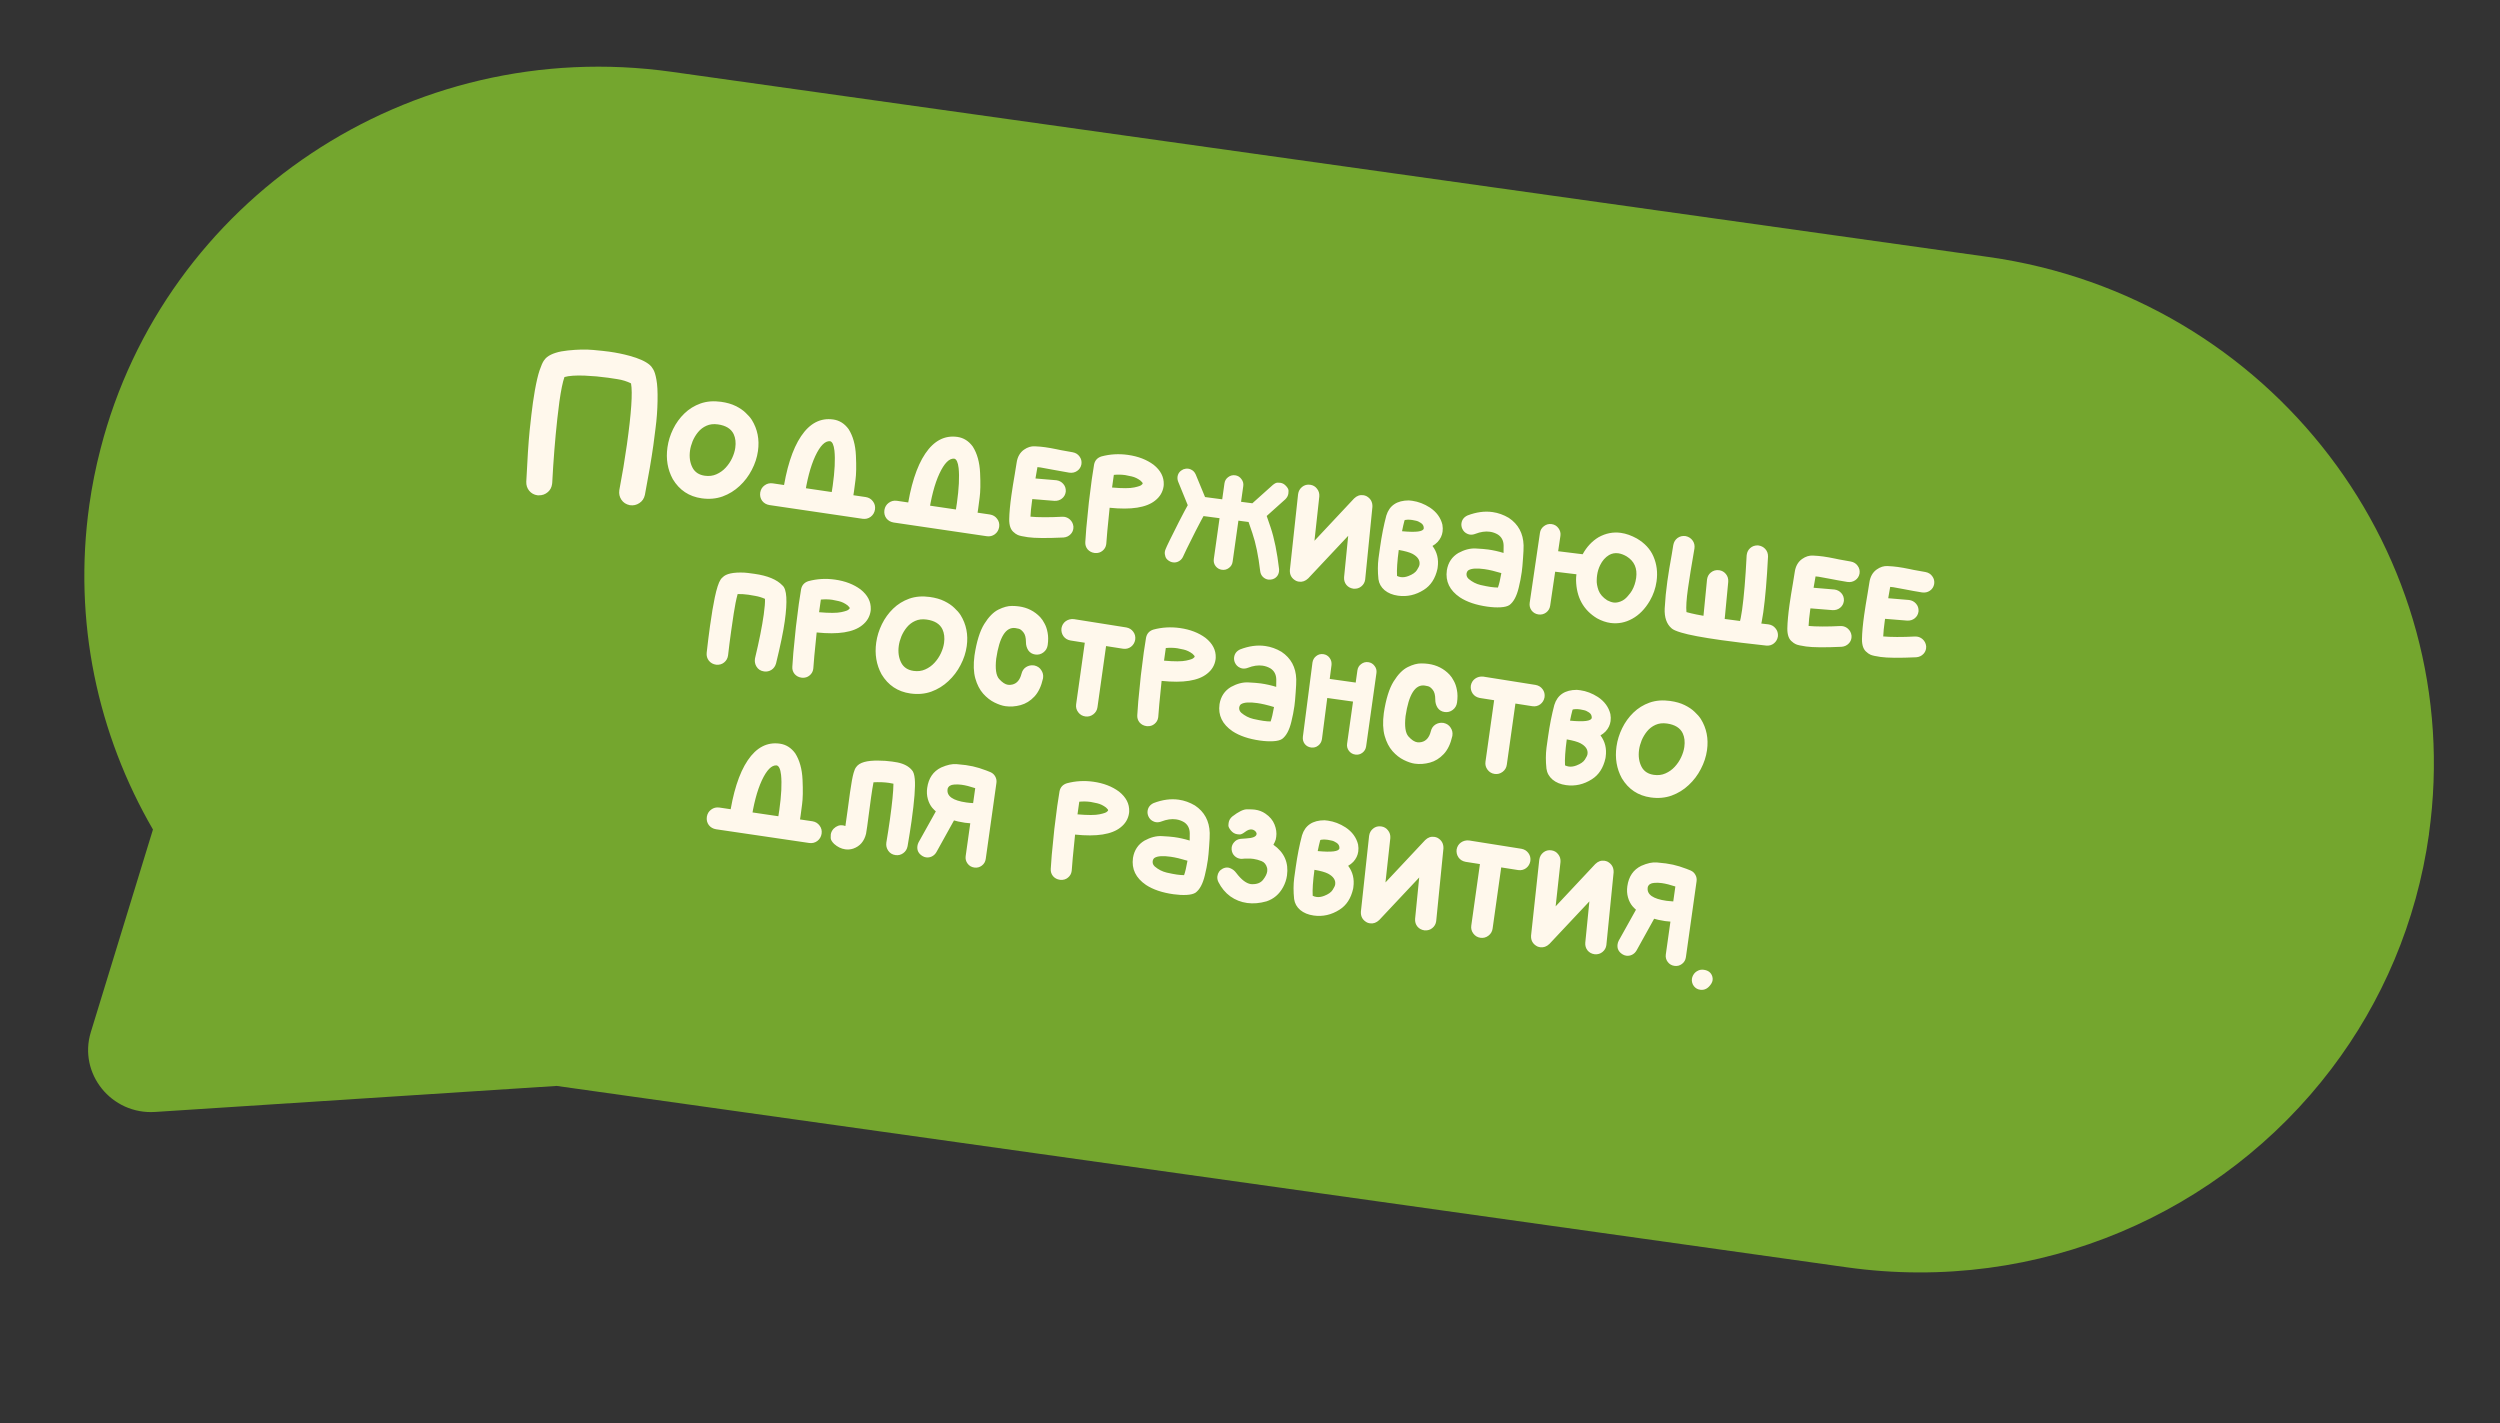
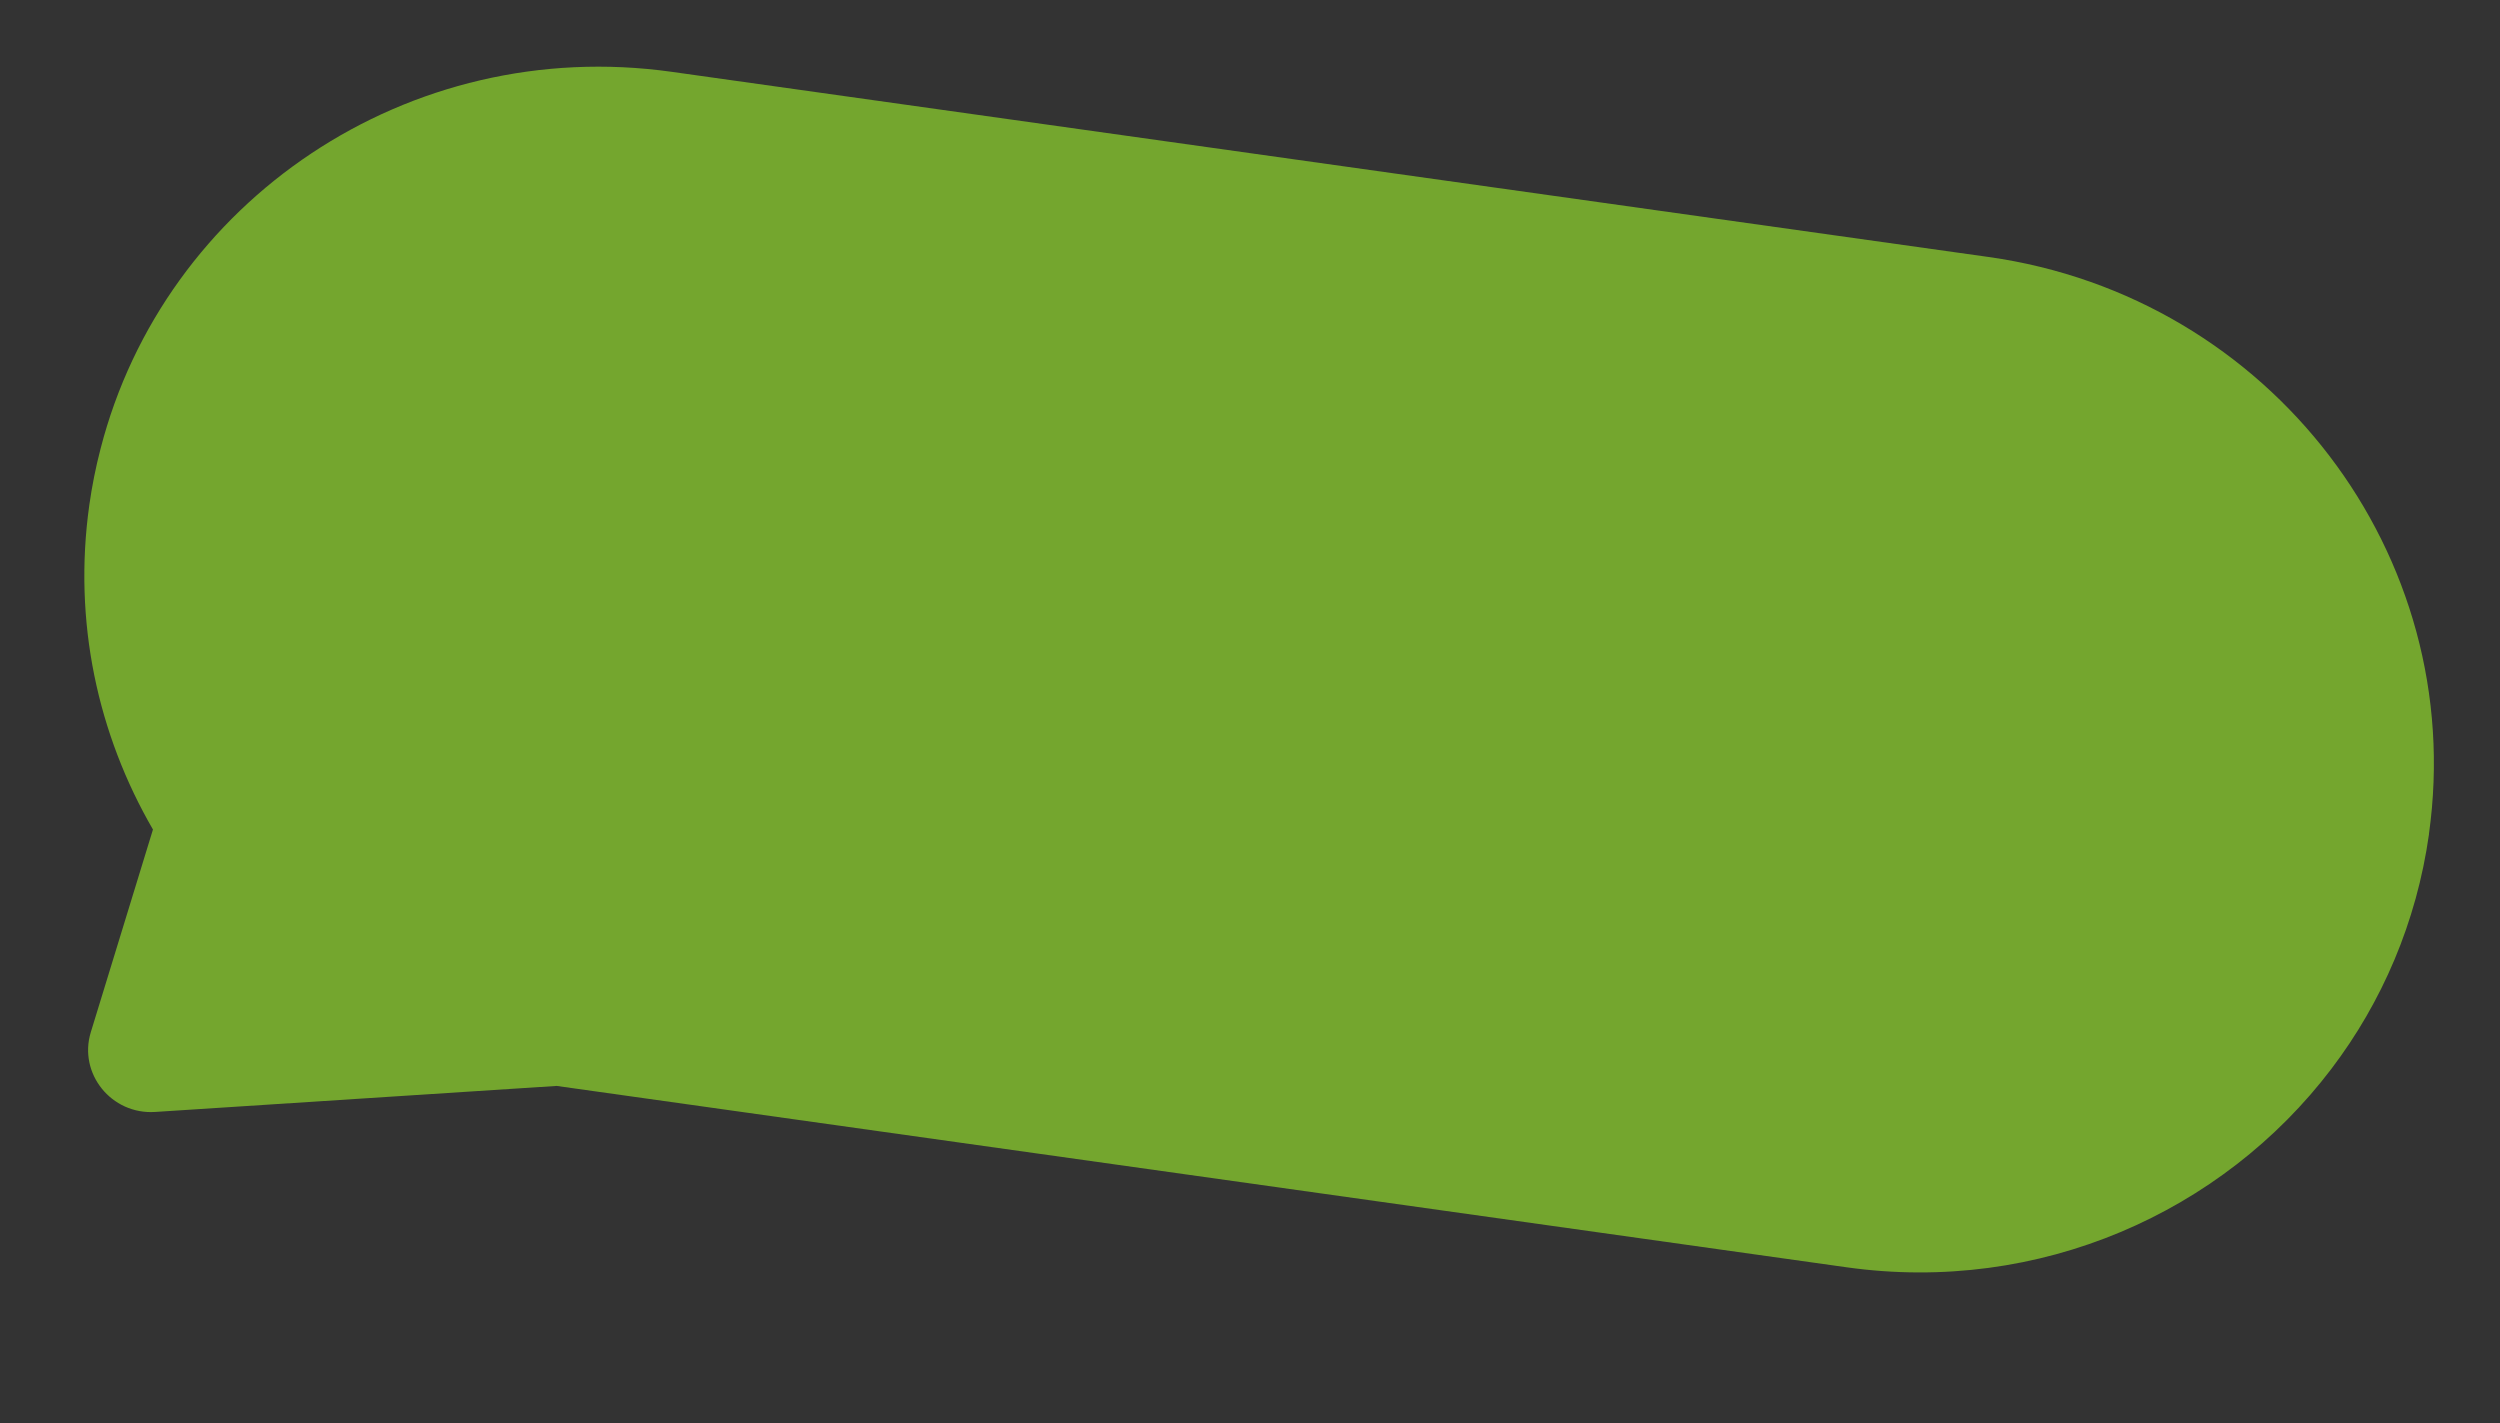
<svg xmlns="http://www.w3.org/2000/svg" width="274" height="156" viewBox="0 0 274 156" fill="none">
  <rect x="0" y="0" width="274" height="156" fill="#333333" stroke="none" />
  <path d="M266.219 91.411C264.858 101.101 261.06 109.853 255.52 117.146C243.574 132.889 223.53 141.868 202.375 138.893L61.007 119.017L16.989 121.87C12.207 122.176 8.566 117.653 9.953 113.127L16.764 90.914C13.747 85.712 11.55 80.014 10.336 74.023C9.122 68.031 8.891 61.745 9.788 55.357C10.082 53.262 10.495 51.209 11.016 49.203C18.01 21.985 44.785 3.819 73.624 7.873L217.922 28.162C233.41 30.339 246.555 38.506 255.292 49.95C264.029 61.394 268.358 76.123 266.211 91.41L266.219 91.411Z" fill="#74A62E" />
-   <path d="M58.897 54.283C58.538 54.233 58.241 54.07 58.007 53.796C57.774 53.514 57.666 53.179 57.681 52.792C57.798 50.355 57.92 48.488 58.049 47.19C58.185 45.885 58.306 44.862 58.41 44.121C58.479 43.632 58.549 43.19 58.62 42.795C58.797 41.816 58.971 41.077 59.142 40.579C59.314 40.074 59.469 39.721 59.606 39.523C59.751 39.325 59.87 39.194 59.965 39.129C60.454 38.754 61.216 38.514 62.251 38.41C63.294 38.3 64.216 38.281 65.016 38.355C65.815 38.428 66.398 38.491 66.765 38.542C67.552 38.653 68.294 38.803 68.991 38.995C70.012 39.271 70.751 39.604 71.21 39.996C71.316 40.073 71.439 40.227 71.578 40.456C71.726 40.68 71.847 41.063 71.942 41.606C72.046 42.142 72.088 42.923 72.068 43.948C72.05 44.966 71.977 45.956 71.849 46.92C71.729 47.884 71.65 48.5 71.612 48.767C71.397 50.295 71.086 52.12 70.679 54.244C70.592 54.637 70.391 54.935 70.073 55.14C69.764 55.346 69.422 55.423 69.048 55.37L69.014 55.365C68.613 55.278 68.31 55.079 68.104 54.77C67.899 54.461 67.823 54.115 67.876 53.733L67.881 53.699C68.206 52 68.481 50.345 68.708 48.733C69.194 45.281 69.345 43.044 69.162 42.021C68.718 41.795 68.218 41.639 67.662 41.554C67.113 41.469 66.774 41.417 66.644 41.399C65.788 41.279 64.935 41.202 64.083 41.168C63.091 41.13 62.352 41.182 61.864 41.324C61.671 41.865 61.486 42.77 61.307 44.037C61.231 44.58 61.157 45.192 61.084 45.875C60.837 48.13 60.65 50.483 60.523 52.934L60.504 53.072C60.456 53.416 60.307 53.699 60.058 53.92C59.772 54.176 59.428 54.299 59.024 54.289C58.985 54.292 58.943 54.29 58.897 54.283ZM76.9 54.615C75.518 54.421 74.463 53.72 73.738 52.512C73.168 51.467 72.973 50.306 73.153 49.03C73.249 48.343 73.456 47.675 73.773 47.026C74.09 46.378 74.501 45.809 75.006 45.319C75.511 44.829 76.1 44.464 76.773 44.223C77.453 43.984 78.205 43.922 79.03 44.038C79.656 44.126 80.188 44.279 80.625 44.496C81.069 44.714 81.432 44.959 81.713 45.233C82.002 45.499 82.23 45.761 82.397 46.018C83.025 47.033 83.251 48.17 83.073 49.431C82.973 50.141 82.748 50.83 82.397 51.497C82.054 52.165 81.609 52.753 81.063 53.261C80.524 53.769 79.901 54.153 79.195 54.412C78.49 54.663 77.725 54.731 76.9 54.615ZM77.248 52.141C77.714 52.206 78.138 52.153 78.521 51.981C78.911 51.809 79.248 51.569 79.533 51.258C79.827 50.941 80.064 50.589 80.243 50.201C80.422 49.814 80.537 49.441 80.587 49.081C80.668 48.509 80.609 48.01 80.412 47.585C80.129 46.992 79.553 46.635 78.682 46.513C78.209 46.446 77.789 46.496 77.423 46.663C77.065 46.823 76.76 47.056 76.506 47.364C76.261 47.664 76.063 47.994 75.911 48.355C75.767 48.716 75.672 49.057 75.627 49.378C75.526 50.096 75.62 50.728 75.909 51.275C76.175 51.764 76.622 52.053 77.248 52.141ZM91.994 56.361C91.635 56.311 91.355 56.139 91.155 55.846C90.989 55.589 90.927 55.308 90.97 55.002L90.98 54.934C91.093 54.35 91.188 53.783 91.266 53.233C91.49 51.637 91.553 50.357 91.455 49.393C91.382 48.752 91.22 48.406 90.97 48.355C90.424 48.309 89.883 48.857 89.349 49.997C88.824 51.13 88.428 52.644 88.161 54.538C88.115 54.866 87.957 55.132 87.687 55.336C87.425 55.54 87.125 55.619 86.789 55.572C86.461 55.526 86.195 55.368 85.992 55.098C85.796 54.829 85.721 54.53 85.767 54.202C86.168 51.353 86.845 49.221 87.8 47.805C88.754 46.389 89.927 45.779 91.317 45.974C91.997 46.069 92.559 46.421 93.003 47.028C93.488 47.79 93.756 48.758 93.809 49.934C93.863 51.102 93.846 51.999 93.758 52.625C93.677 53.252 93.624 53.658 93.598 53.841C93.495 54.574 93.406 55.099 93.33 55.416C93.262 55.733 93.099 55.983 92.839 56.164C92.589 56.34 92.307 56.405 91.994 56.361ZM94.541 56.859L84.331 55.355C83.996 55.3 83.73 55.146 83.532 54.892C83.343 54.632 83.272 54.33 83.32 53.986C83.375 53.651 83.533 53.389 83.793 53.2C84.055 53.003 84.353 52.928 84.689 52.975L94.888 54.478C95.222 54.533 95.485 54.69 95.674 54.95C95.872 55.204 95.947 55.503 95.898 55.846C95.843 56.181 95.685 56.447 95.424 56.644C95.164 56.834 94.869 56.905 94.541 56.859ZM105.604 58.273C105.245 58.222 104.966 58.05 104.765 57.758C104.599 57.501 104.537 57.219 104.58 56.914L104.59 56.845C104.703 56.261 104.799 55.694 104.876 55.145C105.1 53.548 105.164 52.268 105.066 51.304C104.992 50.663 104.831 50.317 104.581 50.267C104.034 50.221 103.494 50.768 102.96 51.908C102.434 53.041 102.038 54.555 101.772 56.449C101.726 56.778 101.567 57.044 101.297 57.247C101.035 57.452 100.736 57.53 100.4 57.483C100.071 57.437 99.805 57.279 99.602 57.009C99.406 56.74 99.331 56.441 99.377 56.113C99.778 53.264 100.456 51.132 101.41 49.716C102.365 48.3 103.537 47.69 104.927 47.885C105.607 47.981 106.169 48.332 106.613 48.94C107.098 49.701 107.367 50.669 107.419 51.845C107.473 53.013 107.456 53.91 107.368 54.537C107.288 55.164 107.235 55.569 107.209 55.753C107.106 56.486 107.016 57.011 106.941 57.327C106.873 57.645 106.709 57.894 106.45 58.076C106.199 58.251 105.917 58.317 105.604 58.273ZM108.151 58.77L97.942 57.267C97.607 57.212 97.34 57.057 97.142 56.804C96.953 56.544 96.882 56.242 96.931 55.898C96.986 55.563 97.143 55.301 97.404 55.111C97.665 54.915 97.964 54.84 98.3 54.887L108.498 56.389C108.833 56.444 109.095 56.602 109.284 56.862C109.482 57.115 109.557 57.414 109.509 57.758C109.454 58.093 109.296 58.359 109.034 58.556C108.774 58.745 108.48 58.817 108.151 58.77ZM112.657 58.878C112.1 58.799 111.726 58.716 111.536 58.627C111.347 58.53 111.223 58.446 111.162 58.376C110.787 58.112 110.602 57.623 110.61 56.908C110.624 56.193 110.705 55.317 110.851 54.278C110.948 53.591 111.076 52.791 111.235 51.879L111.241 51.833C111.324 51.354 111.384 50.984 111.421 50.725C111.511 50.083 111.781 49.603 112.231 49.285C112.62 49.012 113.018 48.889 113.428 48.916C113.838 48.934 114.207 48.967 114.535 49.013C114.917 49.066 115.343 49.142 115.812 49.239C115.833 49.257 116.417 49.367 117.565 49.567C117.891 49.628 118.142 49.784 118.317 50.034C118.501 50.278 118.57 50.561 118.525 50.881C118.465 51.2 118.306 51.446 118.047 51.62C117.798 51.788 117.513 51.849 117.192 51.804C116.499 51.691 115.895 51.583 115.38 51.48L114.036 51.232L113.703 51.197L113.518 52.258C113.365 53.179 113.229 54.067 113.109 54.922C113.015 55.587 112.958 56.155 112.939 56.627C113.315 56.665 113.819 56.685 114.449 56.688C115.08 56.691 115.732 56.673 116.407 56.636C116.486 56.631 116.563 56.634 116.64 56.645C116.869 56.677 117.074 56.772 117.254 56.93C117.482 57.133 117.613 57.393 117.647 57.709C117.651 57.788 117.648 57.865 117.637 57.941C117.605 58.171 117.511 58.368 117.356 58.533C117.144 58.76 116.878 58.886 116.555 58.911C114.713 58.995 113.413 58.984 112.657 58.878ZM112.239 54.625C111.941 54.583 111.695 54.447 111.502 54.218C111.289 53.962 111.204 53.681 111.246 53.376C111.289 53.07 111.426 52.821 111.656 52.627C111.885 52.433 112.163 52.344 112.488 52.358L115.779 52.634C116.084 52.676 116.334 52.809 116.529 53.031C116.731 53.254 116.825 53.528 116.81 53.853L116.801 53.922C116.76 54.212 116.625 54.45 116.397 54.636C116.168 54.822 115.891 54.908 115.566 54.894L112.239 54.625ZM120.019 60.612L119.939 60.601C119.641 60.559 119.395 60.427 119.2 60.205C119.014 59.977 118.931 59.712 118.949 59.411C118.948 59.309 118.984 58.804 119.057 57.896C119.139 56.98 119.234 56.028 119.342 55.038C119.458 54.05 119.564 53.212 119.661 52.525C119.738 51.975 119.822 51.434 119.913 50.901C120.007 50.455 120.278 50.162 120.726 50.022C121.664 49.772 122.63 49.717 123.623 49.857C124.738 50.013 125.676 50.375 126.438 50.941C127.208 51.556 127.578 52.277 127.547 53.106L127.534 53.28C127.444 53.921 127.132 54.45 126.598 54.866C125.641 55.635 123.981 55.896 121.616 55.65C121.4 57.745 121.277 59.056 121.25 59.582L121.239 59.662C121.199 59.945 121.065 60.179 120.836 60.365C120.615 60.552 120.343 60.635 120.019 60.612ZM121.882 53.432C123.028 53.531 123.839 53.528 124.313 53.423C124.795 53.32 125.066 53.221 125.125 53.129C125.195 53.076 125.232 53.034 125.236 53.004C125.243 52.958 125.226 52.913 125.185 52.868C125.146 52.816 125.085 52.753 125.002 52.679C124.699 52.449 124.378 52.295 124.039 52.217C123.707 52.139 123.468 52.09 123.323 52.069C122.926 52.014 122.511 52.006 122.076 52.046L121.882 53.432ZM131.186 56.468C130.82 56.417 130.546 56.203 130.365 55.827L129.132 52.803C129.057 52.614 129.033 52.427 129.058 52.244C129.11 51.877 129.323 51.607 129.698 51.434C129.887 51.367 130.065 51.346 130.233 51.369C130.324 51.382 130.411 51.406 130.492 51.441C130.749 51.547 130.937 51.737 131.054 52.01L132.074 54.478L137.258 55.16L139.491 53.16C139.712 52.973 139.899 52.886 140.053 52.9C140.208 52.906 140.301 52.911 140.331 52.916C140.568 52.949 140.777 53.068 140.959 53.273C141.148 53.478 141.235 53.658 141.222 53.812C141.215 53.967 141.21 54.059 141.206 54.09C141.173 54.327 141.061 54.537 140.872 54.721L138.292 57.034C138.052 57.242 137.775 57.327 137.461 57.291L131.186 56.468ZM133.92 62.448C133.638 62.408 133.407 62.275 133.229 62.047C133.058 61.821 132.993 61.562 133.034 61.272L134.201 52.978C134.24 52.695 134.374 52.468 134.6 52.298C134.835 52.121 135.094 52.052 135.377 52.092C135.659 52.131 135.885 52.268 136.055 52.502C136.233 52.73 136.303 52.985 136.263 53.267L135.096 61.562C135.056 61.852 134.918 62.082 134.684 62.251C134.457 62.422 134.203 62.488 133.92 62.448ZM139.014 63.526C138.778 63.492 138.574 63.39 138.403 63.218C138.24 63.047 138.145 62.839 138.117 62.593C137.918 60.907 137.631 59.515 137.256 58.419C136.889 57.316 136.682 56.737 136.635 56.684C136.561 56.495 136.536 56.308 136.562 56.125C136.615 55.751 136.816 55.479 137.167 55.31C137.366 55.229 137.556 55.201 137.74 55.227C138.106 55.279 138.374 55.48 138.543 55.831C138.615 55.926 138.854 56.583 139.259 57.8C139.665 59.01 139.975 60.541 140.19 62.394C140.193 62.48 140.189 62.565 140.177 62.649C140.15 62.84 140.08 63.009 139.966 63.157C139.787 63.373 139.552 63.496 139.26 63.525C139.172 63.536 139.091 63.536 139.014 63.526ZM128.555 61.636C128.456 61.622 128.355 61.592 128.252 61.547C127.99 61.416 127.819 61.248 127.739 61.042C127.668 60.83 127.643 60.644 127.666 60.483C127.681 60.376 127.711 60.271 127.757 60.169C127.846 59.924 128.332 58.929 129.216 57.184C129.615 56.399 130.017 55.646 130.422 54.924C130.674 54.515 131.022 54.342 131.465 54.404C131.595 54.423 131.721 54.464 131.845 54.528C132.253 54.78 132.426 55.127 132.364 55.57C132.346 55.7 132.305 55.827 132.241 55.95C131.845 56.658 131.449 57.401 131.051 58.178C130.662 58.949 130.331 59.611 130.059 60.165C129.794 60.72 129.655 61.016 129.642 61.053C129.534 61.263 129.38 61.421 129.178 61.525C128.984 61.63 128.777 61.667 128.555 61.636ZM142.37 63.752C142.256 63.735 142.147 63.705 142.045 63.659C141.566 63.405 141.341 63.011 141.37 62.478L142.271 54.158C142.317 53.83 142.463 53.566 142.709 53.367C142.964 53.161 143.26 53.082 143.596 53.129C143.909 53.173 144.157 53.317 144.341 53.561C144.534 53.798 144.619 54.079 144.597 54.403L144.064 59.27L148.408 54.634C148.706 54.341 149.042 54.221 149.416 54.273C149.523 54.288 149.632 54.319 149.742 54.366C150.213 54.619 150.438 55.013 150.417 55.547L149.623 63.52C149.58 63.825 149.44 64.075 149.203 64.267C148.973 64.461 148.692 64.546 148.36 64.523L148.326 64.518C148.013 64.474 147.76 64.337 147.566 64.107C147.374 63.87 147.289 63.586 147.312 63.254L147.762 58.726L143.379 63.391C143.073 63.683 142.737 63.803 142.37 63.752ZM153.218 65.287C152.622 65.203 152.133 65.002 151.749 64.683C151.367 64.357 151.143 63.955 151.077 63.479C150.991 62.657 150.993 61.89 151.086 61.179C151.187 60.461 151.242 60.063 151.253 59.987C151.432 58.712 151.662 57.548 151.943 56.498C152.284 55.401 153.105 54.85 154.406 54.846C154.53 54.855 154.656 54.869 154.786 54.887C155.45 54.981 156.093 55.227 156.715 55.626C157.441 56.109 157.899 56.734 158.087 57.501C158.134 57.772 158.141 58.03 158.106 58.274C158.047 58.694 157.866 59.07 157.562 59.401C157.398 59.573 157.21 59.718 156.999 59.836C157.504 60.507 157.695 61.285 157.57 62.171L157.546 62.343C157.312 63.4 156.814 64.168 156.054 64.645C155.164 65.213 154.219 65.427 153.218 65.287ZM153.528 63.251C153.788 63.287 154.066 63.248 154.362 63.134C154.823 62.957 155.134 62.74 155.295 62.482C155.463 62.226 155.558 62.025 155.578 61.88C155.645 61.406 155.385 61.011 154.799 60.695C154.486 60.535 153.988 60.395 153.304 60.275C153.139 61.506 153.075 62.455 153.114 63.122C153.245 63.188 153.383 63.23 153.528 63.251ZM153.663 58.223C155.2 58.368 155.993 58.266 156.042 57.914L156.046 57.892C156.048 57.651 155.947 57.461 155.74 57.323C155.541 57.186 155.351 57.101 155.169 57.067C154.987 57.026 154.855 57 154.771 56.988C154.603 56.965 154.445 56.954 154.296 56.956C154.077 56.965 153.957 56.991 153.935 57.034C153.836 57.402 153.746 57.798 153.663 58.223ZM163.015 66.487C161.777 66.313 160.774 65.974 160.004 65.469C158.881 64.703 158.404 63.717 158.574 62.511L158.577 62.488C158.718 61.651 159.137 61.024 159.834 60.608C160.492 60.249 161.123 60.084 161.726 60.114C162.33 60.145 162.788 60.182 163.101 60.226C163.666 60.305 164.229 60.431 164.789 60.603L164.797 59.798C164.787 59.259 164.579 58.856 164.172 58.589C163.899 58.426 163.606 58.322 163.293 58.279C162.804 58.21 162.272 58.287 161.695 58.51C161.489 58.59 161.291 58.616 161.1 58.59C161.016 58.578 160.933 58.554 160.852 58.52C160.58 58.411 160.381 58.216 160.257 57.934C160.176 57.736 160.149 57.541 160.176 57.35C160.231 56.961 160.45 56.676 160.833 56.496C161.797 56.125 162.714 56.001 163.584 56.123C164.203 56.21 164.796 56.422 165.364 56.759C166.404 57.45 166.945 58.453 166.986 59.767C166.992 60.11 166.97 60.598 166.92 61.23C166.878 61.862 166.833 62.35 166.784 62.694C166.703 63.275 166.59 63.855 166.446 64.434C166.223 65.353 165.886 65.979 165.434 66.313C165.22 66.454 164.893 66.537 164.453 66.561C164.014 66.585 163.534 66.56 163.015 66.487ZM163.377 64.33C163.674 64.372 163.94 64.394 164.173 64.395C164.299 64.055 164.424 63.527 164.548 62.812C163.831 62.595 163.216 62.45 162.705 62.378C161.857 62.259 161.271 62.298 160.948 62.494C160.845 62.557 160.775 62.672 160.736 62.838C160.722 62.937 160.728 63.035 160.753 63.132C160.778 63.229 160.845 63.332 160.955 63.441C161.351 63.777 161.791 64.002 162.273 64.117C162.757 64.224 163.125 64.295 163.377 64.33ZM168.619 67.344C168.306 67.3 168.053 67.156 167.862 66.911C167.679 66.659 167.61 66.377 167.654 66.064L168.778 58.406C168.821 58.101 168.968 57.853 169.221 57.662C169.474 57.472 169.753 57.398 170.058 57.441C170.371 57.485 170.619 57.633 170.802 57.884C170.992 58.137 171.066 58.416 171.023 58.721L170.773 60.415L173.46 60.746C173.902 59.936 174.484 59.313 175.207 58.877C175.993 58.442 176.805 58.284 177.646 58.402C178.218 58.482 178.805 58.689 179.404 59.022C180.267 59.533 180.869 60.182 181.21 60.97C181.581 61.816 181.698 62.732 181.559 63.718C181.453 64.474 181.205 65.187 180.815 65.856C180.292 66.748 179.651 67.402 178.892 67.817C178.14 68.234 177.347 68.387 176.514 68.278C176.017 68.208 175.523 68.037 175.032 67.766C173.539 66.863 172.773 65.467 172.735 63.577C172.734 63.366 172.748 63.154 172.778 62.94L170.446 62.659L169.899 66.379C169.855 66.692 169.707 66.944 169.454 67.135C169.203 67.317 168.924 67.387 168.619 67.344ZM176.852 66.036C177.081 66.068 177.336 66.03 177.616 65.921C177.904 65.813 178.165 65.62 178.399 65.342C178.64 65.064 178.793 64.86 178.859 64.729C179.095 64.318 179.25 63.857 179.322 63.345C179.47 62.291 179.122 61.502 178.276 60.978C177.959 60.794 177.656 60.681 177.366 60.64C176.999 60.589 176.659 60.654 176.345 60.836C175.937 61.082 175.612 61.453 175.371 61.949C175.206 62.292 175.096 62.654 175.043 63.036C175.018 63.212 175.004 63.393 175.001 63.579C174.981 63.888 175.046 64.259 175.195 64.693C175.353 65.12 175.675 65.489 176.161 65.798C176.408 65.927 176.638 66.006 176.852 66.036ZM188.679 70.162C186.579 69.867 185.103 69.589 184.252 69.329C183.713 69.168 183.365 69.014 183.207 68.867C182.658 68.393 182.406 67.665 182.451 66.682C182.504 65.692 182.601 64.701 182.741 63.708C182.863 62.838 183.025 61.856 183.225 60.762C183.282 60.412 183.338 60.069 183.393 59.734C183.455 59.401 183.613 59.142 183.864 58.959C184.123 58.778 184.417 58.71 184.746 58.756C185.071 58.825 185.325 58.986 185.507 59.237C185.69 59.489 185.758 59.779 185.712 60.107C185.39 61.954 185.152 63.424 184.999 64.516C184.834 65.685 184.78 66.541 184.836 67.087C185.495 67.273 186.305 67.437 187.266 67.58C188.228 67.723 188.804 67.808 188.995 67.834C190.545 68.052 192.153 68.251 193.818 68.43C194.146 68.476 194.406 68.622 194.597 68.867C194.798 69.105 194.886 69.39 194.863 69.722C194.817 70.05 194.67 70.314 194.424 70.513C194.187 70.705 193.903 70.786 193.572 70.755C191.601 70.541 189.97 70.343 188.679 70.162ZM191.426 70.15C191.182 70.116 190.963 70.007 190.771 69.825C190.56 69.608 190.444 69.405 190.424 69.215C190.412 69.026 190.412 68.89 190.424 68.806C190.449 68.623 190.52 68.45 190.637 68.287C190.739 68.005 190.837 67.525 190.933 66.845C191.138 65.386 191.305 63.4 191.432 60.887L191.447 60.784C191.486 60.501 191.609 60.265 191.815 60.076C192.047 59.867 192.33 59.767 192.663 59.775L192.732 59.784C193.022 59.825 193.266 59.949 193.463 60.156C193.679 60.389 193.783 60.672 193.775 61.006C193.648 63.519 193.474 65.555 193.255 67.113C193.044 68.617 192.774 69.514 192.445 69.803C192.117 70.084 191.777 70.2 191.426 70.15ZM187.584 69.973C187.279 69.93 187.03 69.786 186.839 69.541C186.647 69.296 186.562 69.015 186.583 68.699L187.092 63.502C187.136 63.189 187.273 62.939 187.501 62.753C187.766 62.533 188.074 62.448 188.425 62.497C188.723 62.539 188.968 62.679 189.161 62.916C189.353 63.153 189.438 63.438 189.415 63.769L188.923 68.922C188.877 69.251 188.735 69.515 188.497 69.715C188.258 69.915 187.974 70 187.643 69.969L187.584 69.973ZM197.94 70.855C197.382 70.776 197.008 70.693 196.818 70.604C196.629 70.507 196.505 70.423 196.445 70.353C196.069 70.09 195.885 69.6 195.892 68.885C195.907 68.17 195.987 67.294 196.133 66.255C196.23 65.568 196.358 64.768 196.517 63.856L196.524 63.81C196.607 63.331 196.666 62.962 196.703 62.702C196.793 62.06 197.063 61.58 197.513 61.262C197.902 60.989 198.301 60.866 198.71 60.892C199.12 60.911 199.489 60.944 199.818 60.99C200.2 61.043 200.625 61.119 201.094 61.216C201.115 61.234 201.699 61.344 202.847 61.544C203.174 61.605 203.424 61.761 203.599 62.011C203.783 62.255 203.852 62.538 203.807 62.858C203.747 63.177 203.588 63.423 203.33 63.597C203.08 63.765 202.795 63.826 202.474 63.781C201.781 63.668 201.177 63.56 200.662 63.456L199.319 63.209L198.985 63.174L198.8 64.235C198.648 65.156 198.511 66.044 198.391 66.899C198.297 67.564 198.241 68.132 198.221 68.604C198.597 68.642 199.101 68.662 199.731 68.665C200.362 68.668 201.015 68.65 201.69 68.613C201.768 68.608 201.846 68.611 201.922 68.622C202.151 68.654 202.356 68.749 202.536 68.907C202.765 69.11 202.895 69.37 202.929 69.686C202.933 69.765 202.93 69.842 202.92 69.918C202.887 70.148 202.793 70.345 202.638 70.51C202.427 70.737 202.16 70.863 201.837 70.888C199.995 70.972 198.696 70.961 197.94 70.855ZM197.521 66.602C197.223 66.56 196.978 66.424 196.784 66.195C196.571 65.939 196.486 65.658 196.529 65.353C196.572 65.047 196.708 64.798 196.938 64.604C197.167 64.41 197.445 64.321 197.77 64.335L201.061 64.611C201.366 64.653 201.616 64.786 201.811 65.008C202.013 65.231 202.107 65.505 202.093 65.83L202.083 65.899C202.042 66.189 201.907 66.427 201.679 66.613C201.45 66.799 201.173 66.885 200.848 66.871L197.521 66.602ZM206.119 72.003C205.562 71.925 205.188 71.841 204.998 71.752C204.809 71.656 204.685 71.572 204.625 71.501C204.249 71.238 204.064 70.749 204.072 70.034C204.086 69.319 204.167 68.442 204.313 67.404C204.41 66.716 204.538 65.917 204.697 65.004L204.704 64.959C204.787 64.48 204.846 64.11 204.883 63.851C204.973 63.209 205.243 62.729 205.693 62.411C206.082 62.138 206.481 62.015 206.89 62.041C207.3 62.06 207.669 62.092 207.998 62.139C208.379 62.192 208.805 62.267 209.274 62.364C209.295 62.383 209.879 62.492 211.027 62.693C211.354 62.754 211.604 62.91 211.779 63.16C211.963 63.404 212.032 63.687 211.987 64.007C211.927 64.326 211.768 64.572 211.51 64.746C211.26 64.914 210.975 64.975 210.654 64.93C209.961 64.817 209.357 64.709 208.842 64.605L207.498 64.358L207.165 64.323L206.98 65.384C206.828 66.305 206.691 67.193 206.571 68.048C206.477 68.713 206.421 69.281 206.401 69.753C206.777 69.79 207.281 69.811 207.911 69.813C208.542 69.816 209.194 69.799 209.87 69.761C209.948 69.757 210.026 69.76 210.102 69.771C210.331 69.803 210.536 69.898 210.716 70.055C210.944 70.259 211.075 70.519 211.109 70.835C211.113 70.913 211.11 70.991 211.099 71.067C211.067 71.296 210.973 71.493 210.818 71.659C210.607 71.886 210.34 72.012 210.017 72.037C208.175 72.121 206.876 72.11 206.119 72.003ZM205.701 67.751C205.403 67.709 205.158 67.573 204.964 67.343C204.751 67.088 204.666 66.807 204.709 66.501C204.752 66.196 204.888 65.946 205.118 65.753C205.347 65.559 205.625 65.47 205.95 65.484L209.241 65.759C209.546 65.802 209.796 65.935 209.991 66.157C210.193 66.38 210.287 66.654 210.273 66.979L210.263 67.048C210.222 67.338 210.087 67.576 209.859 67.762C209.63 67.948 209.353 68.034 209.028 68.019L205.701 67.751ZM83.741 73.589C83.367 73.537 83.088 73.357 82.906 73.051C82.755 72.796 82.7 72.524 82.74 72.234L82.755 72.13C83.203 70.27 83.521 68.675 83.708 67.346C83.814 66.59 83.859 66.02 83.843 65.636C83.529 65.491 83.178 65.383 82.791 65.313C82.411 65.244 82.156 65.2 82.026 65.182C81.576 65.119 81.182 65.095 80.845 65.11C80.685 65.695 80.541 66.411 80.414 67.257C80.287 68.104 80.194 68.741 80.134 69.169C80.012 70.032 79.9 70.912 79.798 71.809L79.793 71.843C79.749 72.156 79.604 72.412 79.358 72.611C79.12 72.804 78.832 72.884 78.494 72.852C78.158 72.805 77.891 72.658 77.692 72.412C77.5 72.167 77.42 71.88 77.451 71.549C77.576 70.437 77.697 69.465 77.814 68.633C78.002 67.296 78.176 66.254 78.336 65.505C78.546 64.507 78.76 63.847 78.976 63.527C79.056 63.406 79.13 63.323 79.198 63.278C79.566 62.878 80.361 62.705 81.584 62.76C81.724 62.764 82.091 62.808 82.687 62.892C84.123 63.093 85.146 63.517 85.756 64.164C86.237 64.566 86.321 65.879 86.008 68.101C85.853 69.209 85.536 70.741 85.058 72.699C84.976 73.007 84.81 73.245 84.561 73.412C84.312 73.572 84.039 73.631 83.741 73.589ZM87.908 74.279L87.828 74.268C87.53 74.226 87.284 74.094 87.089 73.872C86.903 73.644 86.82 73.379 86.839 73.078C86.838 72.976 86.874 72.471 86.947 71.563C87.029 70.647 87.124 69.695 87.232 68.705C87.348 67.717 87.454 66.879 87.55 66.192C87.628 65.642 87.712 65.101 87.802 64.568C87.896 64.122 88.167 63.829 88.615 63.689C89.554 63.439 90.519 63.384 91.512 63.524C92.627 63.68 93.566 64.042 94.327 64.608C95.097 65.223 95.467 65.944 95.436 66.773L95.424 66.947C95.333 67.588 95.022 68.117 94.488 68.533C93.531 69.302 91.87 69.563 89.506 69.317C89.289 71.413 89.167 72.723 89.14 73.249L89.129 73.329C89.089 73.612 88.955 73.846 88.726 74.032C88.505 74.219 88.232 74.302 87.908 74.279ZM89.771 67.099C90.918 67.198 91.728 67.195 92.202 67.09C92.684 66.987 92.955 66.888 93.015 66.796C93.085 66.743 93.122 66.701 93.126 66.671C93.132 66.625 93.115 66.58 93.075 66.535C93.035 66.483 92.974 66.42 92.891 66.346C92.588 66.117 92.267 65.962 91.928 65.883C91.596 65.806 91.358 65.757 91.213 65.736C90.816 65.681 90.4 65.673 89.966 65.713L89.771 67.099ZM99.781 76.005C98.398 75.811 97.344 75.11 96.618 73.902C96.049 72.856 95.854 71.696 96.033 70.42C96.13 69.733 96.337 69.065 96.654 68.416C96.971 67.768 97.382 67.199 97.887 66.709C98.392 66.219 98.981 65.854 99.653 65.613C100.334 65.374 101.086 65.312 101.911 65.428C102.537 65.516 103.069 65.668 103.505 65.886C103.95 66.104 104.313 66.349 104.593 66.623C104.883 66.889 105.111 67.151 105.277 67.408C105.906 68.423 106.131 69.561 105.954 70.821C105.854 71.531 105.629 72.22 105.278 72.887C104.935 73.555 104.49 74.143 103.943 74.65C103.405 75.159 102.782 75.543 102.076 75.802C101.371 76.053 100.606 76.121 99.781 76.005ZM100.129 73.531C100.595 73.596 101.019 73.543 101.401 73.371C101.791 73.2 102.129 72.959 102.414 72.648C102.708 72.331 102.944 71.979 103.124 71.591C103.303 71.204 103.418 70.831 103.468 70.472C103.549 69.899 103.49 69.4 103.293 68.975C103.01 68.382 102.434 68.025 101.563 67.903C101.089 67.836 100.669 67.886 100.303 68.053C99.946 68.213 99.641 68.446 99.387 68.754C99.142 69.054 98.944 69.385 98.792 69.745C98.648 70.106 98.553 70.447 98.508 70.768C98.407 71.486 98.501 72.118 98.79 72.665C99.056 73.154 99.502 73.443 100.129 73.531ZM110.193 77.397C109.842 77.348 109.444 77.214 108.999 76.996C108.555 76.778 108.141 76.455 107.757 76.027C107.374 75.592 107.087 75.034 106.894 74.352C106.703 73.663 106.672 72.83 106.802 71.851C107.032 70.326 107.389 69.172 107.873 68.391C108.357 67.611 108.875 67.084 109.427 66.811C109.979 66.538 110.473 66.405 110.909 66.411C111.181 66.411 111.44 66.427 111.684 66.462C112.608 66.592 113.383 66.985 114.007 67.641C114.176 67.82 114.334 68.053 114.481 68.338C114.637 68.617 114.749 68.952 114.819 69.344C114.896 69.736 114.899 70.188 114.827 70.7C114.779 71.036 114.621 71.306 114.351 71.509C114.089 71.706 113.794 71.782 113.466 71.736C113.138 71.689 112.883 71.537 112.701 71.278C112.528 71.012 112.442 70.708 112.444 70.365C112.442 69.882 112.351 69.531 112.171 69.311C111.993 69.083 111.821 68.95 111.655 68.911C111.497 68.873 111.376 68.848 111.292 68.837C110.238 68.689 109.536 69.805 109.185 72.186C109.061 73.29 109.167 74.033 109.502 74.415C109.846 74.798 110.17 75.011 110.476 75.054C110.629 75.075 110.786 75.066 110.947 75.027C111.446 74.91 111.781 74.521 111.952 73.859C112.03 73.528 112.197 73.278 112.455 73.112C112.719 72.947 113.004 72.886 113.31 72.928L113.379 72.938C113.71 73.016 113.959 73.187 114.124 73.452C114.298 73.71 114.364 73.992 114.321 74.297L114.311 74.366C114.121 75.219 113.806 75.88 113.366 76.348C112.927 76.816 112.423 77.126 111.857 77.281C111.29 77.435 110.735 77.474 110.193 77.397ZM123.088 71.101L117.327 70.198C116.993 70.136 116.735 69.979 116.552 69.727C116.371 69.468 116.299 69.174 116.338 68.844C116.399 68.518 116.556 68.263 116.807 68.081C117.066 67.899 117.361 67.824 117.692 67.855L123.44 68.767C123.766 68.828 124.021 68.985 124.203 69.236C124.394 69.489 124.465 69.783 124.418 70.119C124.357 70.446 124.2 70.704 123.947 70.894C123.695 71.077 123.409 71.146 123.088 71.101ZM118.949 78.522C118.628 78.477 118.369 78.324 118.172 78.062C117.975 77.801 117.899 77.51 117.944 77.189L119.006 69.64C119.051 69.319 119.205 69.06 119.466 68.863C119.727 68.666 120.018 68.59 120.339 68.635C120.66 68.68 120.919 68.834 121.116 69.095C121.313 69.356 121.389 69.647 121.343 69.968L120.282 77.517C120.236 77.838 120.083 78.097 119.822 78.294C119.561 78.491 119.269 78.567 118.949 78.522ZM125.715 79.589L125.635 79.578C125.337 79.536 125.091 79.404 124.896 79.182C124.71 78.953 124.626 78.689 124.645 78.387C124.644 78.286 124.68 77.781 124.753 76.872C124.835 75.957 124.93 75.004 125.038 74.015C125.154 73.026 125.26 72.189 125.357 71.501C125.434 70.951 125.518 70.41 125.609 69.878C125.703 69.431 125.974 69.138 126.422 68.999C127.36 68.749 128.326 68.694 129.319 68.833C130.434 68.99 131.372 69.351 132.134 69.918C132.904 70.532 133.274 71.254 133.243 72.083L133.23 72.256C133.14 72.898 132.828 73.427 132.294 73.842C131.337 74.611 129.677 74.873 127.312 74.626C127.096 76.722 126.973 78.033 126.946 78.559L126.935 78.639C126.895 78.921 126.761 79.156 126.532 79.342C126.311 79.529 126.039 79.611 125.715 79.589ZM127.578 72.409C128.724 72.508 129.535 72.505 130.009 72.4C130.491 72.296 130.762 72.198 130.821 72.105C130.891 72.052 130.928 72.011 130.932 71.981C130.939 71.935 130.922 71.889 130.881 71.845C130.842 71.793 130.781 71.729 130.698 71.655C130.395 71.426 130.074 71.272 129.735 71.193C129.403 71.115 129.164 71.066 129.019 71.046C128.622 70.99 128.207 70.982 127.772 71.023L127.578 72.409ZM138.099 81.165C136.862 80.991 135.858 80.651 135.088 80.146C133.965 79.381 133.488 78.395 133.658 77.188L133.661 77.165C133.802 76.328 134.221 75.702 134.919 75.286C135.577 74.926 136.207 74.762 136.811 74.792C137.414 74.822 137.872 74.859 138.185 74.903C138.75 74.983 139.313 75.108 139.873 75.281L139.881 74.475C139.871 73.937 139.663 73.534 139.257 73.266C138.983 73.103 138.69 73 138.377 72.956C137.888 72.887 137.356 72.964 136.779 73.187C136.573 73.267 136.375 73.294 136.184 73.267C136.1 73.255 136.017 73.232 135.937 73.197C135.664 73.089 135.465 72.894 135.341 72.611C135.26 72.413 135.233 72.218 135.26 72.028C135.315 71.638 135.534 71.353 135.918 71.174C136.881 70.803 137.798 70.678 138.669 70.801C139.287 70.887 139.881 71.099 140.449 71.436C141.488 72.127 142.029 73.13 142.07 74.444C142.076 74.788 142.054 75.275 142.004 75.907C141.962 76.54 141.917 77.028 141.869 77.372C141.787 77.952 141.674 78.532 141.53 79.112C141.308 80.03 140.97 80.657 140.518 80.99C140.304 81.132 139.977 81.214 139.537 81.238C139.098 81.262 138.618 81.238 138.099 81.165ZM138.461 79.007C138.759 79.049 139.024 79.071 139.258 79.073C139.383 78.732 139.508 78.204 139.632 77.49C138.915 77.272 138.301 77.127 137.789 77.056C136.941 76.937 136.356 76.975 136.032 77.171C135.93 77.234 135.859 77.349 135.82 77.515C135.806 77.614 135.812 77.713 135.837 77.81C135.862 77.907 135.93 78.01 136.039 78.118C136.436 78.454 136.875 78.68 137.358 78.794C137.841 78.901 138.209 78.972 138.461 79.007ZM143.704 81.928C143.407 81.887 143.172 81.756 143 81.537C142.829 81.311 142.761 81.048 142.795 80.749L143.848 72.603C143.897 72.306 144.035 72.072 144.262 71.901C144.489 71.723 144.748 71.654 145.039 71.695C145.321 71.735 145.548 71.868 145.718 72.094C145.889 72.321 145.962 72.58 145.936 72.873L144.884 81.019C144.834 81.316 144.696 81.55 144.47 81.721C144.251 81.892 143.996 81.962 143.704 81.928ZM148.538 82.701C148.255 82.661 148.025 82.528 147.846 82.3C147.669 82.065 147.601 81.802 147.642 81.512L148.773 73.47C148.814 73.179 148.951 72.95 149.185 72.78C149.42 72.603 149.679 72.534 149.962 72.573C150.252 72.614 150.482 72.752 150.652 72.986C150.83 73.213 150.899 73.472 150.858 73.762L149.727 81.805C149.686 82.095 149.548 82.329 149.313 82.506C149.086 82.677 148.828 82.742 148.538 82.701ZM149.242 77.028L144.648 76.383C144.358 76.343 144.123 76.208 143.945 75.981C143.775 75.747 143.711 75.485 143.752 75.194C143.793 74.904 143.926 74.674 144.153 74.503C144.388 74.326 144.651 74.258 144.941 74.298L149.535 74.944C149.825 74.984 150.055 75.122 150.225 75.356C150.403 75.583 150.472 75.842 150.431 76.132C150.39 76.423 150.252 76.656 150.017 76.834C149.791 77.004 149.532 77.069 149.242 77.028ZM155.057 83.698C154.705 83.649 154.307 83.515 153.863 83.297C153.418 83.079 153.004 82.756 152.621 82.328C152.238 81.892 151.95 81.334 151.758 80.653C151.567 79.964 151.536 79.13 151.666 78.152C151.896 76.626 152.253 75.473 152.737 74.692C153.22 73.911 153.738 73.384 154.291 73.111C154.843 72.838 155.337 72.705 155.772 72.712C156.045 72.711 156.303 72.728 156.548 72.762C157.472 72.892 158.246 73.285 158.87 73.941C159.04 74.121 159.198 74.353 159.345 74.639C159.5 74.918 159.613 75.253 159.682 75.644C159.76 76.037 159.762 76.489 159.69 77.001C159.643 77.337 159.484 77.606 159.214 77.81C158.953 78.007 158.658 78.082 158.33 78.036C158.001 77.99 157.746 77.837 157.565 77.578C157.392 77.312 157.306 77.008 157.307 76.666C157.305 76.183 157.214 75.831 157.035 75.611C156.857 75.384 156.685 75.251 156.519 75.212C156.361 75.174 156.239 75.149 156.155 75.137C155.101 74.989 154.399 76.106 154.049 78.486C153.925 79.59 154.03 80.334 154.366 80.716C154.709 81.099 155.034 81.312 155.339 81.355C155.492 81.376 155.649 81.367 155.811 81.327C156.31 81.21 156.645 80.821 156.816 80.16C156.894 79.828 157.061 79.579 157.318 79.413C157.583 79.248 157.868 79.186 158.173 79.229L158.242 79.239C158.574 79.317 158.823 79.488 158.988 79.752C159.162 80.01 159.227 80.292 159.184 80.598L159.175 80.666C158.985 81.52 158.67 82.18 158.23 82.648C157.79 83.116 157.287 83.427 156.72 83.581C156.153 83.735 155.599 83.774 155.057 83.698ZM167.952 77.401L162.191 76.499C161.857 76.436 161.599 76.279 161.416 76.028C161.234 75.769 161.163 75.474 161.201 75.145C161.263 74.819 161.419 74.564 161.671 74.382C161.93 74.2 162.225 74.124 162.555 74.155L168.304 75.068C168.63 75.129 168.884 75.285 169.067 75.537C169.257 75.79 169.329 76.084 169.282 76.42C169.22 76.746 169.063 77.005 168.811 77.195C168.559 77.378 168.273 77.447 167.952 77.401ZM163.812 84.823C163.492 84.778 163.233 84.624 163.036 84.363C162.839 84.102 162.763 83.811 162.808 83.49L163.87 75.94C163.915 75.62 164.068 75.361 164.33 75.164C164.591 74.967 164.882 74.891 165.203 74.936C165.524 74.981 165.782 75.134 165.979 75.395C166.176 75.657 166.252 75.948 166.207 76.269L165.145 83.818C165.1 84.139 164.947 84.398 164.686 84.595C164.424 84.792 164.133 84.868 163.812 84.823ZM171.631 86.049C171.035 85.966 170.545 85.764 170.162 85.446C169.779 85.119 169.556 84.718 169.49 84.241C169.403 83.419 169.406 82.653 169.498 81.941C169.599 81.223 169.655 80.826 169.666 80.75C169.845 79.474 170.075 78.311 170.355 77.26C170.696 76.163 171.518 75.612 172.819 75.608C172.942 75.618 173.069 75.632 173.199 75.65C173.863 75.743 174.506 75.989 175.128 76.388C175.854 76.872 176.311 77.497 176.499 78.263C176.547 78.535 176.554 78.793 176.519 79.037C176.46 79.457 176.279 79.833 175.975 80.164C175.811 80.335 175.623 80.48 175.412 80.599C175.917 81.269 176.107 82.048 175.983 82.934L175.959 83.105C175.724 84.163 175.227 84.93 174.467 85.408C173.577 85.976 172.631 86.19 171.631 86.049ZM171.941 84.013C172.2 84.05 172.478 84.011 172.775 83.897C173.236 83.72 173.547 83.503 173.708 83.245C173.876 82.988 173.971 82.787 173.991 82.642C174.058 82.169 173.798 81.774 173.211 81.458C172.899 81.297 172.401 81.157 171.717 81.038C171.551 82.268 171.488 83.218 171.526 83.885C171.657 83.95 171.795 83.993 171.941 84.013ZM172.075 78.985C173.612 79.131 174.406 79.028 174.455 78.677L174.458 78.654C174.461 78.413 174.359 78.223 174.153 78.085C173.954 77.948 173.764 77.863 173.581 77.83C173.4 77.789 173.268 77.763 173.184 77.751C173.015 77.727 172.857 77.716 172.709 77.719C172.49 77.727 172.369 77.753 172.348 77.797C172.249 78.165 172.158 78.561 172.075 78.985ZM180.916 87.4C179.533 87.206 178.479 86.505 177.753 85.297C177.184 84.251 176.989 83.091 177.168 81.815C177.265 81.128 177.472 80.46 177.789 79.811C178.106 79.162 178.517 78.593 179.022 78.103C179.527 77.614 180.116 77.248 180.788 77.008C181.468 76.769 182.221 76.707 183.046 76.823C183.672 76.911 184.204 77.063 184.64 77.28C185.085 77.498 185.447 77.744 185.728 78.017C186.018 78.284 186.246 78.545 186.412 78.802C187.041 79.817 187.266 80.955 187.089 82.215C186.989 82.926 186.764 83.614 186.413 84.282C186.07 84.95 185.625 85.538 185.078 86.045C184.539 86.554 183.917 86.937 183.211 87.196C182.506 87.448 181.741 87.516 180.916 87.4ZM181.264 84.925C181.73 84.991 182.154 84.937 182.536 84.765C182.926 84.594 183.264 84.353 183.549 84.043C183.843 83.726 184.079 83.374 184.258 82.986C184.438 82.598 184.552 82.225 184.603 81.866C184.683 81.293 184.625 80.794 184.428 80.37C184.145 79.777 183.568 79.419 182.698 79.297C182.224 79.231 181.804 79.281 181.438 79.447C181.081 79.607 180.775 79.841 180.522 80.148C180.277 80.449 180.079 80.779 179.927 81.139C179.783 81.501 179.688 81.842 179.643 82.162C179.542 82.88 179.636 83.513 179.925 84.06C180.191 84.549 180.637 84.837 181.264 84.925ZM86.144 91.893C85.785 91.842 85.505 91.671 85.305 91.378C85.139 91.121 85.077 90.84 85.12 90.534L85.13 90.465C85.243 89.882 85.338 89.315 85.415 88.765C85.64 87.169 85.703 85.888 85.605 84.925C85.532 84.283 85.37 83.938 85.12 83.887C84.574 83.841 84.033 84.388 83.499 85.528C82.974 86.662 82.578 88.175 82.311 90.07C82.265 90.398 82.107 90.664 81.837 90.867C81.575 91.072 81.275 91.151 80.939 91.103C80.611 91.057 80.345 90.899 80.141 90.629C79.945 90.36 79.871 90.062 79.917 89.733C80.318 86.885 80.995 84.752 81.95 83.336C82.904 81.921 84.077 81.31 85.467 81.505C86.147 81.601 86.709 81.953 87.153 82.56C87.638 83.321 87.906 84.29 87.959 85.465C88.013 86.633 87.996 87.531 87.908 88.157C87.827 88.784 87.774 89.189 87.748 89.373C87.645 90.106 87.556 90.631 87.48 90.947C87.412 91.265 87.249 91.514 86.989 91.696C86.739 91.871 86.457 91.937 86.144 91.893ZM88.691 92.391L78.481 90.887C78.146 90.832 77.88 90.678 77.682 90.424C77.493 90.164 77.422 89.862 77.47 89.518C77.525 89.183 77.683 88.921 77.943 88.732C78.204 88.535 78.503 88.46 78.839 88.507L89.037 90.01C89.372 90.064 89.635 90.222 89.824 90.482C90.022 90.736 90.097 91.034 90.048 91.378C89.993 91.713 89.835 91.979 89.574 92.176C89.314 92.365 89.019 92.437 88.691 92.391ZM92.635 93.085C92.2 93.024 91.796 92.827 91.422 92.494C91.182 92.258 91.056 92.045 91.044 91.857C91.04 91.662 91.043 91.529 91.053 91.461C91.085 91.232 91.189 91.02 91.364 90.827C91.671 90.527 92.012 90.404 92.386 90.456C92.47 90.468 92.56 90.493 92.656 90.529L92.891 88.857L93.162 86.85C93.302 85.85 93.434 85.136 93.556 84.709C93.638 84.409 93.734 84.193 93.846 84.061C94.188 83.571 94.999 83.339 96.281 83.363C96.779 83.363 97.281 83.398 97.785 83.469L98.367 83.563C99.071 83.708 99.597 83.988 99.943 84.403C100.107 84.566 100.213 84.893 100.261 85.382C100.339 86.211 100.22 87.748 99.905 89.994C99.793 90.788 99.649 91.702 99.472 92.737C99.409 93.07 99.249 93.328 98.99 93.51C98.738 93.693 98.456 93.762 98.142 93.718C97.806 93.671 97.544 93.513 97.356 93.246C97.168 92.978 97.097 92.68 97.143 92.351C97.285 91.507 97.414 90.676 97.529 89.859C97.783 88.048 97.915 86.727 97.922 85.895C97.772 85.858 97.609 85.828 97.433 85.803C96.891 85.727 96.325 85.706 95.736 85.74C95.651 86.18 95.562 86.732 95.468 87.396C95.376 88.053 95.297 88.642 95.232 89.162L95.048 90.55C94.996 90.916 94.954 91.191 94.921 91.373C94.717 92.209 94.247 92.754 93.511 93.009C93.225 93.102 92.933 93.127 92.635 93.085ZM106.783 95.083C106.477 95.04 106.232 94.897 106.049 94.653C105.865 94.409 105.794 94.135 105.837 93.829L106.343 90.232C106.158 90.222 105.962 90.202 105.756 90.173C105.282 90.106 104.765 89.991 104.204 89.826C103.396 89.588 102.721 89.159 102.177 88.537C101.964 88.281 101.802 87.963 101.693 87.581C101.584 87.192 101.559 86.784 101.62 86.356C101.77 85.287 102.28 84.54 103.149 84.117C103.805 83.828 104.372 83.705 104.849 83.749C105.325 83.792 105.659 83.827 105.85 83.854C106.385 83.929 106.876 84.037 107.323 84.178C107.933 84.38 108.348 84.532 108.568 84.633C108.795 84.735 108.967 84.895 109.084 85.114C109.202 85.326 109.244 85.557 109.208 85.809L108.037 94.138C107.994 94.444 107.851 94.688 107.607 94.872C107.363 95.056 107.088 95.126 106.783 95.083ZM105.916 87.952C106.153 87.986 106.399 88.008 106.654 88.021L106.885 86.383C106.319 86.194 105.823 86.07 105.395 86.01C105.105 85.969 104.829 85.962 104.569 85.987C104.191 86.012 103.956 86.162 103.863 86.437L103.853 86.506C103.747 87.262 104.435 87.744 105.916 87.952ZM101.495 93.967C101.366 93.949 101.239 93.904 101.117 93.832C100.672 93.567 100.483 93.194 100.55 92.713C100.568 92.583 100.61 92.453 100.675 92.322L102.91 88.313C103.16 87.865 103.529 87.675 104.018 87.744C104.155 87.763 104.289 87.809 104.419 87.882C104.867 88.132 105.056 88.501 104.988 88.99C104.968 89.128 104.922 89.261 104.849 89.391L102.626 93.402C102.504 93.61 102.338 93.766 102.128 93.869C101.928 93.966 101.717 93.998 101.495 93.967ZM116.231 96.434L116.151 96.422C115.853 96.381 115.607 96.249 115.412 96.027C115.226 95.798 115.143 95.533 115.162 95.232C115.16 95.131 115.196 94.626 115.27 93.717C115.352 92.802 115.447 91.849 115.555 90.86C115.67 89.871 115.776 89.033 115.873 88.346C115.95 87.796 116.034 87.255 116.125 86.722C116.219 86.276 116.49 85.983 116.938 85.844C117.876 85.594 118.842 85.538 119.835 85.678C120.95 85.835 121.888 86.196 122.65 86.763C123.42 87.377 123.79 88.099 123.759 88.928L123.746 89.101C123.656 89.743 123.344 90.271 122.81 90.687C121.853 91.456 120.193 91.717 117.828 91.471C117.612 93.567 117.49 94.878 117.462 95.403L117.451 95.484C117.411 95.766 117.277 96 117.048 96.186C116.827 96.373 116.555 96.456 116.231 96.434ZM118.094 89.254C119.24 89.352 120.051 89.349 120.525 89.245C121.007 89.141 121.278 89.043 121.337 88.95C121.407 88.897 121.444 88.856 121.448 88.825C121.455 88.779 121.438 88.734 121.397 88.689C121.358 88.637 121.297 88.574 121.214 88.5C120.911 88.271 120.59 88.117 120.251 88.038C119.919 87.96 119.68 87.911 119.535 87.891C119.138 87.835 118.723 87.827 118.289 87.867L118.094 89.254ZM128.615 98.009C127.378 97.836 126.374 97.496 125.604 96.991C124.481 96.225 124.004 95.24 124.174 94.033L124.177 94.01C124.318 93.173 124.738 92.546 125.435 92.13C126.093 91.771 126.723 91.606 127.327 91.637C127.93 91.667 128.388 91.704 128.701 91.748C129.266 91.827 129.829 91.953 130.389 92.125L130.397 91.32C130.387 90.781 130.179 90.378 129.773 90.111C129.5 89.948 129.206 89.845 128.893 89.801C128.405 89.732 127.872 89.809 127.295 90.032C127.089 90.112 126.891 90.139 126.7 90.112C126.616 90.1 126.534 90.077 126.453 90.042C126.18 89.934 125.981 89.738 125.858 89.456C125.776 89.258 125.749 89.063 125.776 88.872C125.831 88.483 126.05 88.198 126.434 88.018C127.397 87.647 128.314 87.523 129.185 87.645C129.803 87.732 130.397 87.944 130.965 88.281C132.005 88.972 132.545 89.975 132.586 91.289C132.592 91.632 132.57 92.12 132.521 92.752C132.478 93.384 132.433 93.873 132.385 94.216C132.303 94.797 132.19 95.377 132.046 95.956C131.824 96.875 131.486 97.501 131.035 97.835C130.82 97.976 130.493 98.059 130.053 98.083C129.614 98.107 129.134 98.082 128.615 98.009ZM128.977 95.852C129.275 95.894 129.54 95.916 129.774 95.917C129.9 95.577 130.024 95.049 130.148 94.335C129.431 94.117 128.817 93.972 128.305 93.9C127.457 93.781 126.872 93.82 126.548 94.016C126.446 94.079 126.375 94.194 126.336 94.36C126.322 94.459 126.328 94.557 126.353 94.654C126.378 94.751 126.446 94.854 126.555 94.963C126.952 95.299 127.391 95.524 127.874 95.639C128.357 95.746 128.725 95.817 128.977 95.852ZM136.682 98.967C136.002 98.872 135.389 98.63 134.844 98.242C134.3 97.846 133.864 97.321 133.535 96.668C133.433 96.451 133.397 96.239 133.426 96.033C133.48 95.651 133.679 95.371 134.023 95.194C134.223 95.098 134.419 95.063 134.61 95.09C134.686 95.1 134.761 95.123 134.834 95.156C135.093 95.255 135.314 95.43 135.497 95.681C136.062 96.423 136.597 96.829 137.101 96.9L137.229 96.906C137.764 96.919 138.164 96.761 138.428 96.432C138.694 96.095 138.846 95.79 138.885 95.515C138.902 95.392 138.9 95.268 138.879 95.14C138.778 94.752 138.572 94.497 138.262 94.376C137.952 94.254 137.663 94.175 137.396 94.137L137.062 94.102C136.581 94.089 136.26 94.099 136.1 94.131L135.938 94.12C135.709 94.087 135.508 93.993 135.335 93.836C135.128 93.651 135.011 93.405 134.984 93.098C134.979 93.019 134.982 92.945 134.991 92.877C135.02 92.671 135.105 92.488 135.244 92.328C135.423 92.104 135.664 91.974 135.964 91.939L136.567 91.895C137.296 91.857 137.68 91.701 137.719 91.426L137.72 91.332C137.684 91.203 137.598 91.093 137.463 91.004C137.377 90.953 137.291 90.922 137.207 90.91C136.978 90.878 136.724 90.971 136.444 91.188C136.199 91.38 135.999 91.468 135.846 91.455C135.699 91.442 135.619 91.434 135.603 91.432C135.328 91.394 135.095 91.256 134.902 91.018C134.71 90.781 134.62 90.589 134.633 90.443C134.647 90.289 134.655 90.205 134.657 90.189C134.695 89.915 134.83 89.68 135.059 89.487C135.75 88.953 136.293 88.69 136.689 88.699C137.093 88.701 137.376 88.714 137.536 88.736C137.972 88.797 138.353 88.941 138.679 89.166C139.17 89.499 139.507 89.901 139.69 90.371C139.874 90.833 139.936 91.281 139.874 91.717L139.821 92.013C139.776 92.17 139.69 92.361 139.565 92.585C140.756 93.421 141.252 94.546 141.053 95.959C140.991 96.402 140.85 96.826 140.629 97.232C140.209 98.006 139.602 98.524 138.81 98.787C138.056 99 137.346 99.06 136.682 98.967ZM143.977 100.342C143.381 100.258 142.892 100.057 142.508 99.739C142.126 99.412 141.902 99.011 141.836 98.534C141.749 97.712 141.752 96.945 141.844 96.234C141.945 95.516 142.001 95.119 142.012 95.043C142.191 93.767 142.421 92.604 142.701 91.553C143.042 90.456 143.864 89.905 145.165 89.901C145.288 89.911 145.415 89.925 145.545 89.943C146.209 90.036 146.852 90.282 147.474 90.681C148.2 91.165 148.657 91.79 148.846 92.556C148.893 92.828 148.9 93.085 148.865 93.33C148.806 93.75 148.625 94.126 148.321 94.457C148.157 94.628 147.969 94.773 147.758 94.892C148.263 95.562 148.453 96.341 148.329 97.227L148.305 97.398C148.07 98.456 147.573 99.223 146.813 99.701C145.923 100.269 144.977 100.483 143.977 100.342ZM144.287 98.306C144.546 98.343 144.824 98.304 145.121 98.19C145.582 98.013 145.893 97.796 146.054 97.538C146.222 97.281 146.317 97.08 146.337 96.935C146.404 96.462 146.144 96.067 145.557 95.751C145.245 95.59 144.747 95.45 144.063 95.331C143.897 96.561 143.834 97.51 143.872 98.178C144.003 98.243 144.142 98.286 144.287 98.306ZM144.421 93.278C145.959 93.424 146.752 93.321 146.801 92.97L146.804 92.947C146.807 92.706 146.705 92.516 146.499 92.378C146.3 92.241 146.11 92.156 145.927 92.123C145.746 92.082 145.614 92.055 145.53 92.044C145.362 92.02 145.203 92.01 145.055 92.012C144.836 92.02 144.715 92.046 144.694 92.09C144.595 92.457 144.504 92.854 144.421 93.278ZM150.154 101.198C150.039 101.182 149.93 101.151 149.828 101.105C149.35 100.851 149.125 100.457 149.153 99.924L150.054 91.604C150.1 91.276 150.247 91.012 150.493 90.813C150.747 90.607 151.043 90.528 151.379 90.575C151.692 90.619 151.941 90.763 152.124 91.007C152.317 91.244 152.402 91.525 152.38 91.849L151.847 96.716L156.191 92.081C156.489 91.787 156.825 91.667 157.2 91.72C157.306 91.735 157.415 91.766 157.525 91.812C157.996 92.065 158.221 92.459 158.2 92.994L157.406 100.966C157.363 101.272 157.223 101.521 156.986 101.713C156.756 101.907 156.475 101.992 156.144 101.969L156.109 101.964C155.796 101.92 155.543 101.783 155.349 101.554C155.157 101.316 155.072 101.032 155.095 100.7L155.545 96.172L151.162 100.837C150.856 101.129 150.52 101.249 150.154 101.198ZM166.396 95.36L160.635 94.457C160.301 94.395 160.043 94.238 159.86 93.986C159.678 93.727 159.607 93.433 159.645 93.103C159.707 92.777 159.863 92.522 160.115 92.34C160.374 92.158 160.669 92.082 160.999 92.113L166.748 93.026C167.074 93.087 167.328 93.244 167.511 93.495C167.701 93.748 167.773 94.042 167.726 94.378C167.664 94.704 167.507 94.963 167.255 95.153C167.003 95.336 166.717 95.405 166.396 95.36ZM162.256 102.781C161.936 102.736 161.677 102.582 161.48 102.321C161.283 102.06 161.207 101.769 161.252 101.448L162.314 93.898C162.359 93.578 162.512 93.319 162.774 93.122C163.035 92.925 163.326 92.849 163.647 92.894C163.968 92.939 164.226 93.092 164.423 93.353C164.62 93.615 164.696 93.906 164.651 94.227L163.589 101.776C163.544 102.097 163.391 102.356 163.13 102.553C162.868 102.75 162.577 102.826 162.256 102.781ZM168.805 103.817C168.69 103.801 168.582 103.77 168.479 103.725C168.001 103.471 167.776 103.077 167.804 102.543L168.705 94.224C168.752 93.895 168.898 93.632 169.144 93.432C169.399 93.227 169.694 93.147 170.03 93.195C170.343 93.239 170.592 93.383 170.775 93.626C170.968 93.864 171.053 94.144 171.031 94.468L170.498 99.335L174.842 94.7C175.14 94.407 175.476 94.287 175.851 94.339C175.958 94.354 176.066 94.385 176.176 94.432C176.647 94.685 176.872 95.079 176.852 95.613L176.057 103.586C176.014 103.891 175.874 104.14 175.637 104.333C175.407 104.526 175.126 104.612 174.795 104.588L174.76 104.583C174.447 104.54 174.194 104.403 174 104.173C173.808 103.936 173.723 103.651 173.747 103.32L174.196 98.792L169.814 103.457C169.508 103.748 169.171 103.869 168.805 103.817ZM183.518 105.86C183.213 105.817 182.968 105.674 182.784 105.43C182.6 105.186 182.53 104.911 182.573 104.606L183.079 101.009C182.894 100.998 182.698 100.978 182.491 100.95C182.018 100.883 181.501 100.768 180.94 100.603C180.132 100.365 179.456 99.935 178.913 99.314C178.7 99.058 178.538 98.739 178.428 98.358C178.319 97.969 178.295 97.56 178.355 97.133C178.506 96.063 179.015 95.317 179.885 94.894C180.541 94.605 181.107 94.482 181.584 94.525C182.061 94.569 182.395 94.604 182.586 94.631C183.12 94.706 183.611 94.814 184.059 94.955C184.669 95.157 185.084 95.309 185.303 95.41C185.53 95.512 185.703 95.672 185.82 95.891C185.938 96.103 185.979 96.334 185.944 96.586L184.773 104.915C184.73 105.22 184.586 105.465 184.342 105.649C184.098 105.833 183.824 105.903 183.518 105.86ZM182.652 98.729C182.889 98.762 183.135 98.785 183.39 98.798L183.62 97.159C183.055 96.971 182.558 96.847 182.131 96.787C181.84 96.746 181.565 96.738 181.304 96.764C180.927 96.789 180.692 96.939 180.598 97.214L180.589 97.283C180.482 98.039 181.17 98.521 182.652 98.729ZM178.231 104.744C178.101 104.726 177.975 104.681 177.853 104.609C177.407 104.344 177.218 103.971 177.286 103.49C177.304 103.36 177.346 103.229 177.411 103.098L179.645 99.09C179.895 98.642 180.265 98.452 180.753 98.521C180.891 98.54 181.025 98.586 181.155 98.659C181.602 98.909 181.792 99.278 181.723 99.767C181.704 99.904 181.658 100.038 181.585 100.168L179.362 104.178C179.239 104.387 179.073 104.543 178.864 104.646C178.663 104.742 178.453 104.775 178.231 104.744ZM186.351 108.478C186.198 108.456 186.068 108.415 185.96 108.353C185.709 108.201 185.544 107.987 185.466 107.711C185.424 107.565 185.413 107.419 185.434 107.274C185.451 107.152 185.492 107.029 185.556 106.906C185.685 106.651 185.89 106.466 186.171 106.35C186.345 106.28 186.534 106.26 186.741 106.289C187.229 106.358 187.538 106.6 187.667 107.015C187.71 107.154 187.721 107.292 187.702 107.429C187.684 107.559 187.634 107.688 187.554 107.817C187.226 108.324 186.825 108.544 186.351 108.478Z" fill="#FFF8EC" />
</svg>